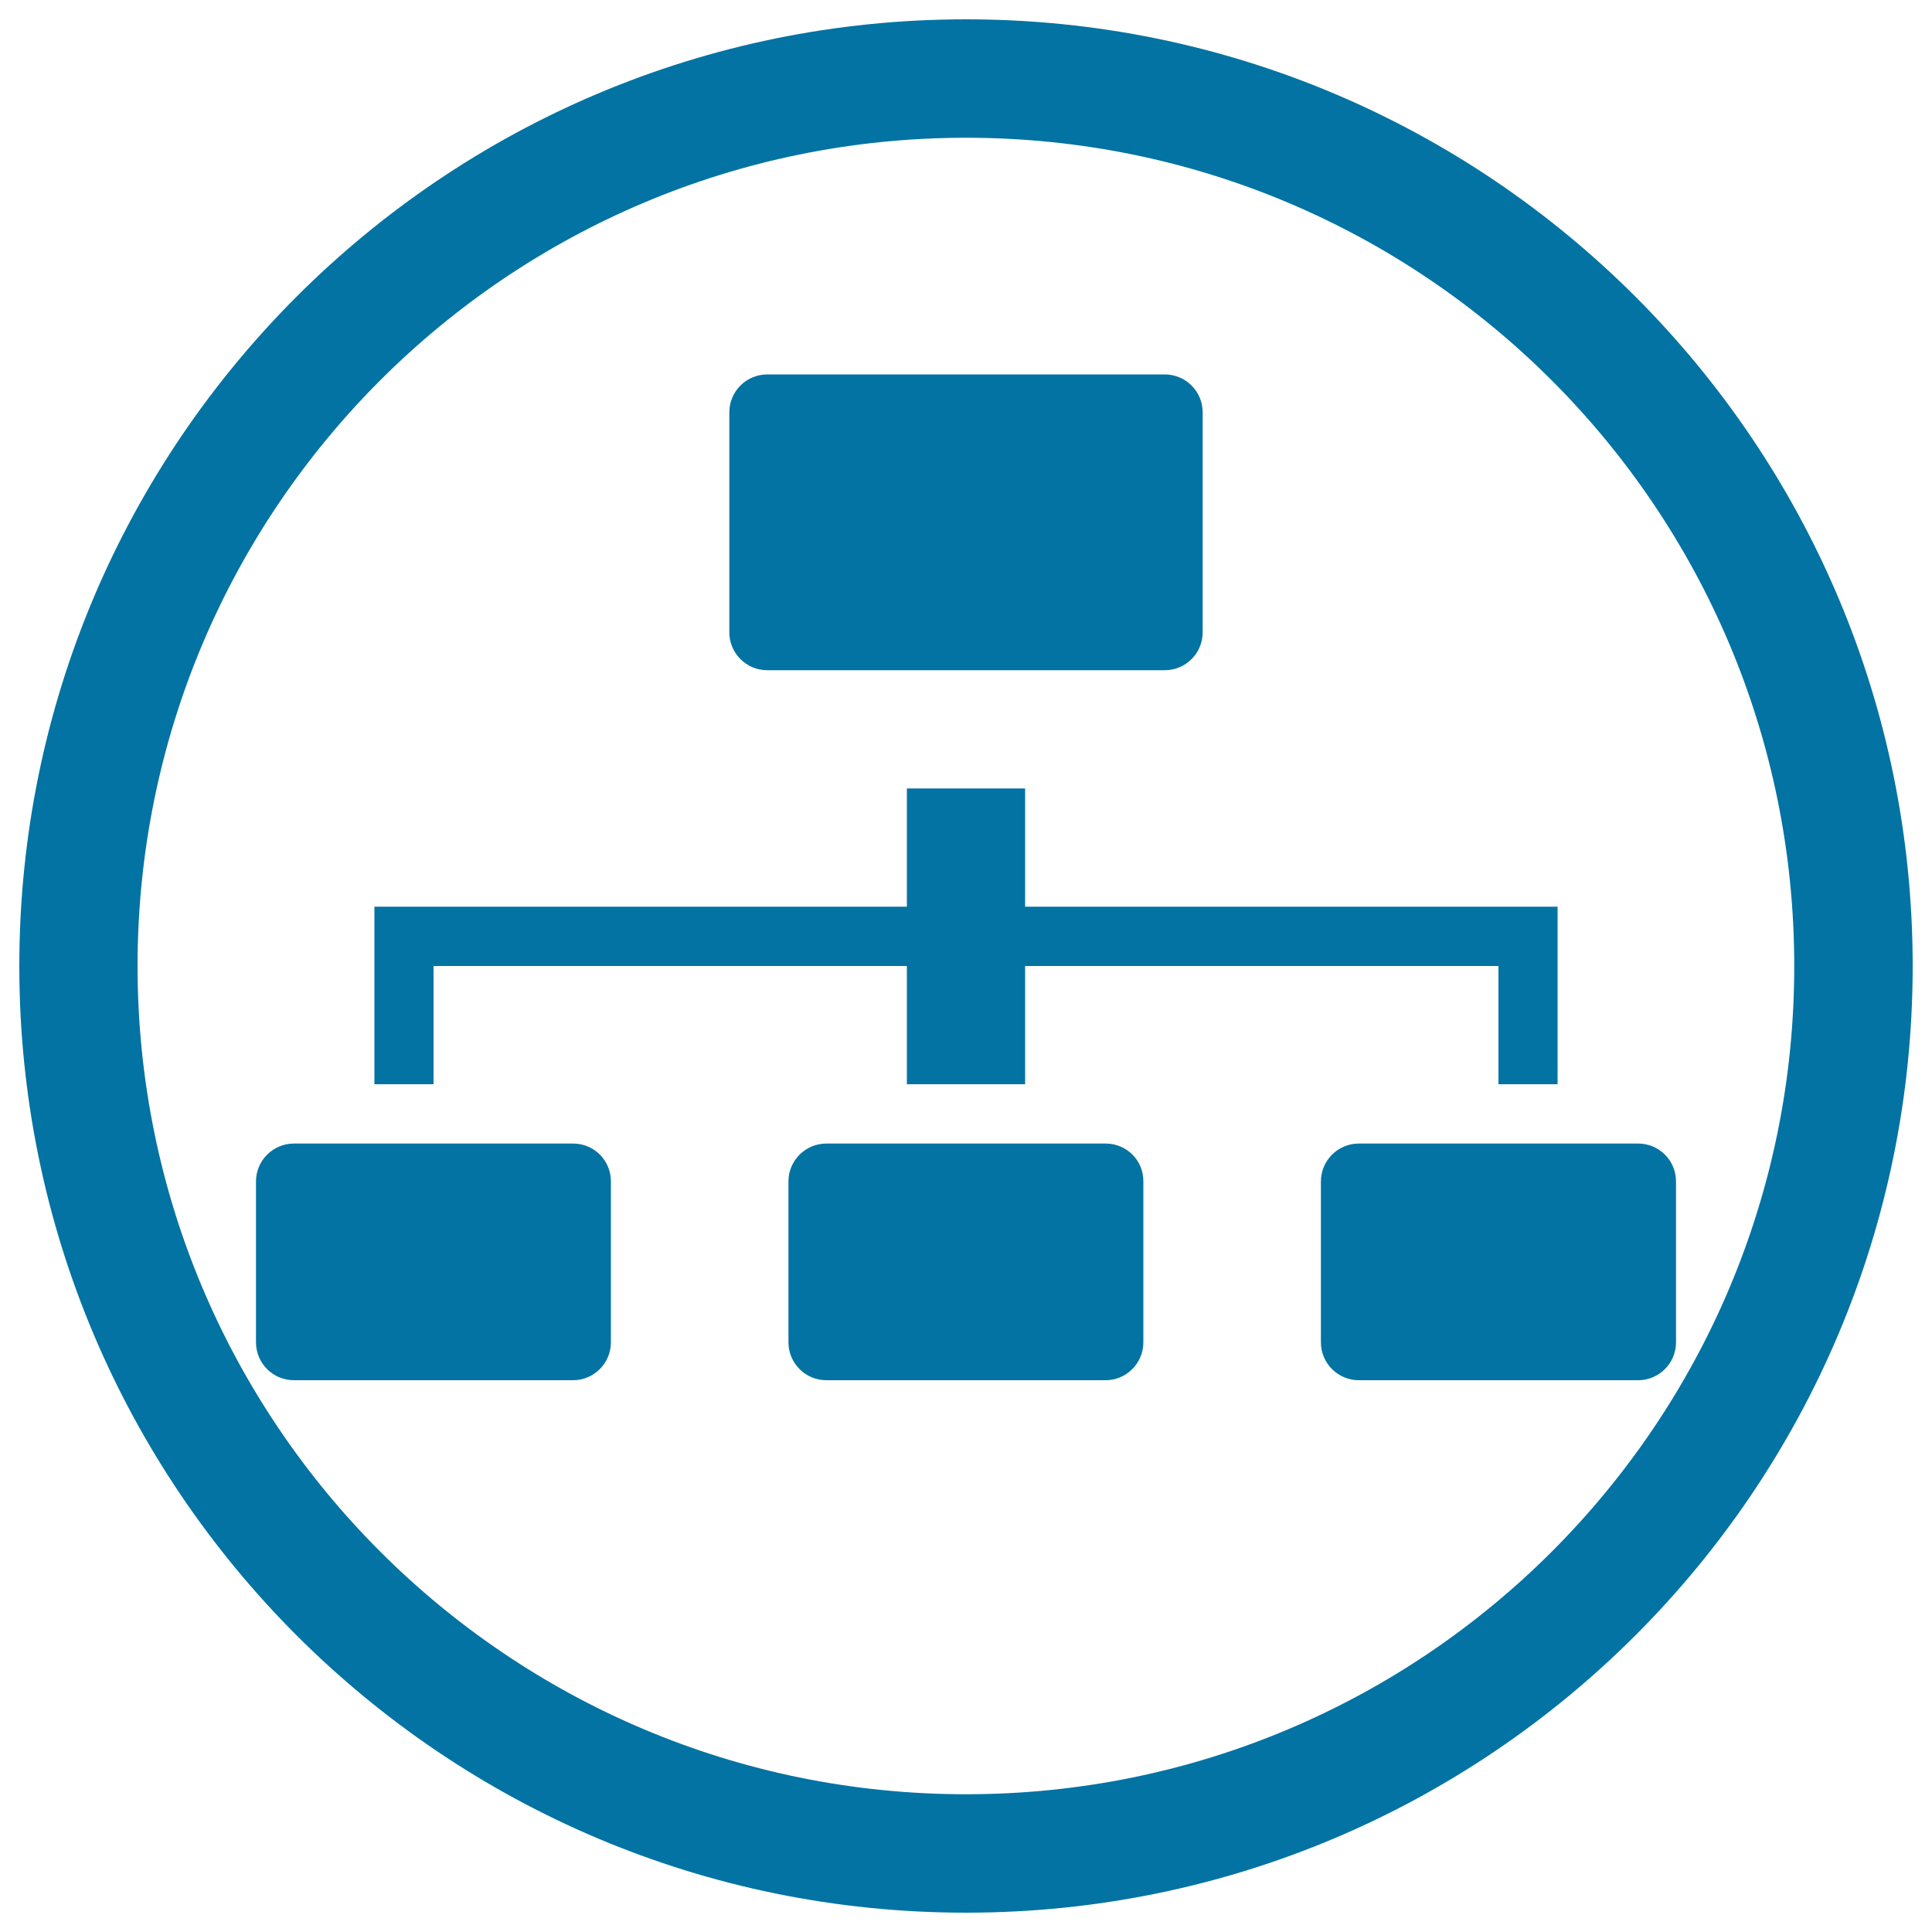
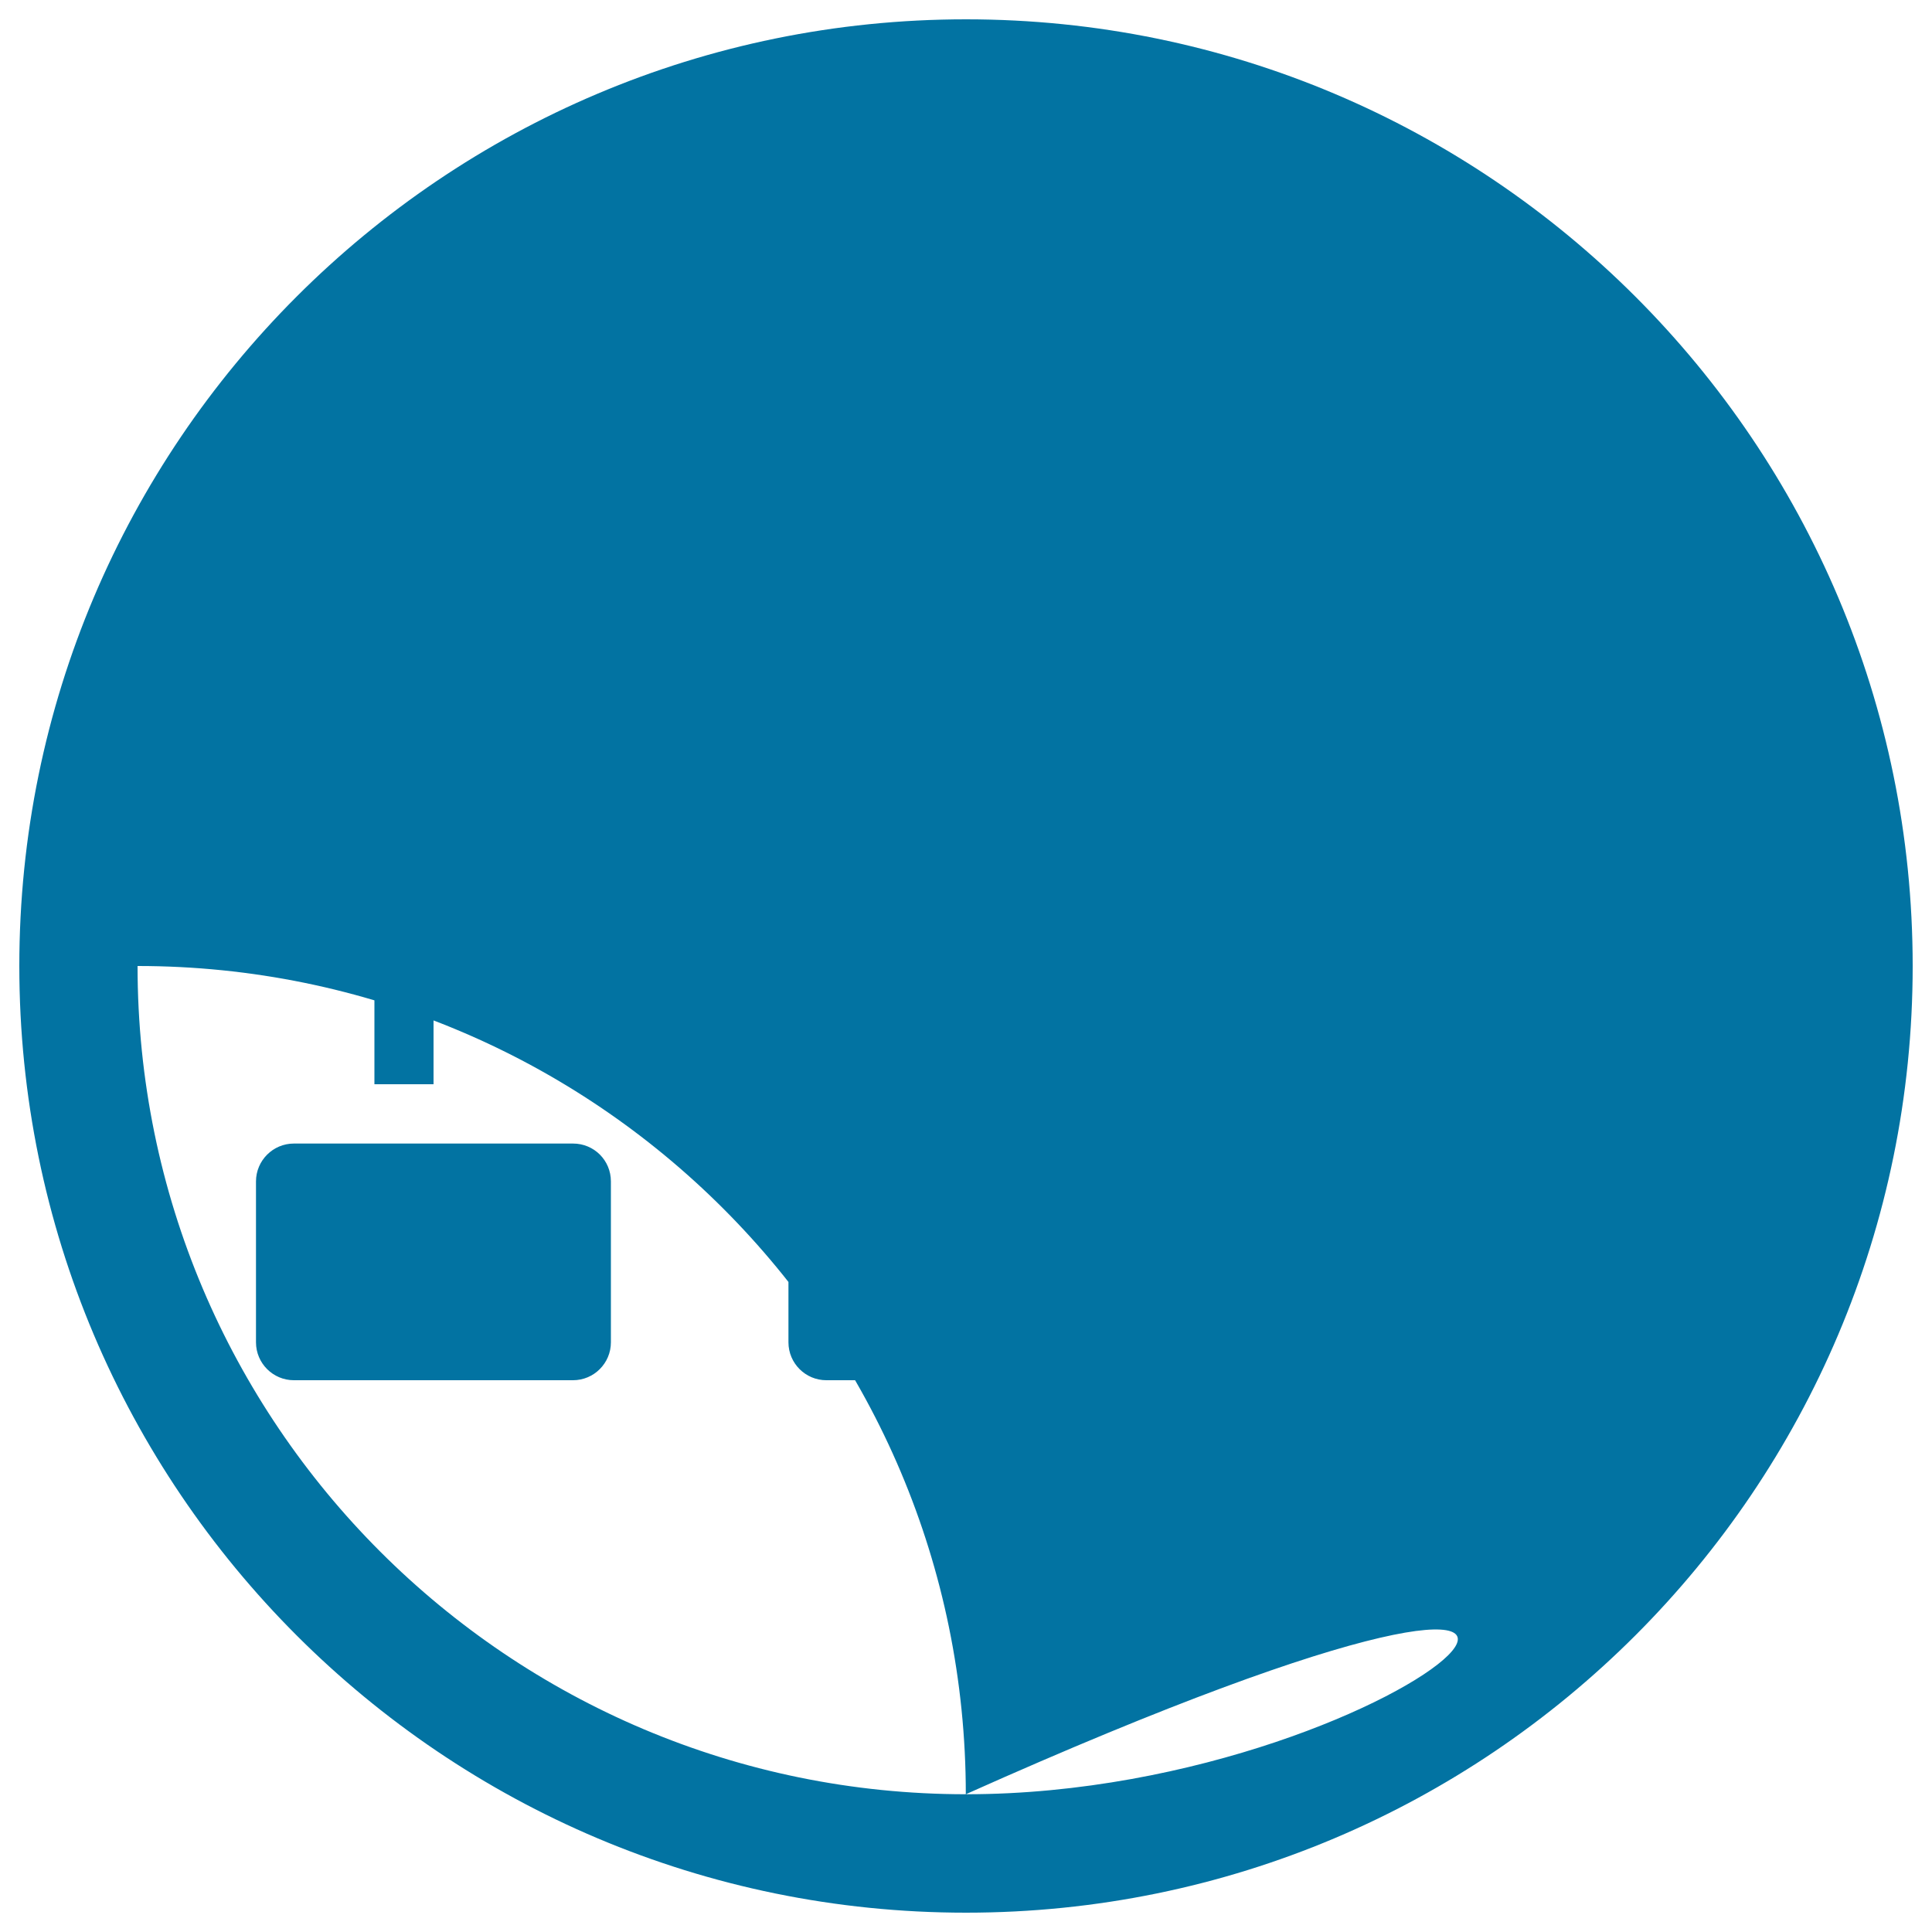
<svg xmlns="http://www.w3.org/2000/svg" viewBox="0 0 1000 1000" style="fill:#0273a2">
  <title>Organizational Institution SVG icon</title>
-   <path d="M296.6,591.9H152.1c-10.8,0-19.6,8.8-19.6,19.6v83.3c0,10.8,8.8,19.6,19.6,19.6h144.5c10.8,0,19.6-8.8,19.6-19.6v-83.3C316.2,600.6,307.5,591.9,296.6,591.9z M572.3,591.9H427.7c-10.8,0-19.6,8.8-19.6,19.6v83.3c0,10.8,8.8,19.6,19.6,19.6h144.5c10.8,0,19.6-8.8,19.6-19.6v-83.3C591.9,600.6,583.1,591.9,572.3,591.9z M224.4,500h245v61.2h61.2V500h245v61.2h30.6v-91.9H530.6v-61.2h-61.2v61.2H193.8v91.9h30.6L224.4,500L224.4,500z M847.9,591.9H703.3c-10.8,0-19.6,8.8-19.6,19.6v83.3c0,10.8,8.8,19.6,19.6,19.6h144.6c10.8,0,19.6-8.8,19.6-19.6v-83.3C867.5,600.6,858.7,591.9,847.9,591.9z M500,10C229.4,10,10,229.4,10,500c0,270.6,219.4,490,490,490c270.6,0,490-219.4,490-490C990,229.4,770.6,10,500,10z M500,928.7c-236.8,0-428.8-192-428.8-428.7c0-236.8,192-428.7,428.8-428.7c236.8,0,428.7,191.9,428.7,428.7C928.8,736.8,736.8,928.7,500,928.7z M397.1,346.9h205.8c10.8,0,19.6-8.8,19.6-19.6V213.4c0-10.8-8.8-19.6-19.6-19.6H397.1c-10.8,0-19.6,8.8-19.6,19.6v113.9C377.5,338.1,386.3,346.9,397.1,346.9z" />
+   <path d="M296.6,591.9H152.1c-10.8,0-19.6,8.8-19.6,19.6v83.3c0,10.8,8.8,19.6,19.6,19.6h144.5c10.8,0,19.6-8.8,19.6-19.6v-83.3C316.2,600.6,307.5,591.9,296.6,591.9z M572.3,591.9H427.7c-10.8,0-19.6,8.8-19.6,19.6v83.3c0,10.8,8.8,19.6,19.6,19.6h144.5c10.8,0,19.6-8.8,19.6-19.6v-83.3C591.9,600.6,583.1,591.9,572.3,591.9z M224.4,500h245v61.2h61.2V500h245v61.2h30.6v-91.9H530.6v-61.2h-61.2v61.2H193.8v91.9h30.6L224.4,500L224.4,500z M847.9,591.9H703.3c-10.8,0-19.6,8.8-19.6,19.6v83.3c0,10.8,8.8,19.6,19.6,19.6h144.6c10.8,0,19.6-8.8,19.6-19.6v-83.3C867.5,600.6,858.7,591.9,847.9,591.9z M500,10C229.4,10,10,229.4,10,500c0,270.6,219.4,490,490,490c270.6,0,490-219.4,490-490C990,229.4,770.6,10,500,10z M500,928.7c-236.8,0-428.8-192-428.8-428.7c236.8,0,428.7,191.9,428.7,428.7C928.8,736.8,736.8,928.7,500,928.7z M397.1,346.9h205.8c10.8,0,19.6-8.8,19.6-19.6V213.4c0-10.8-8.8-19.6-19.6-19.6H397.1c-10.8,0-19.6,8.8-19.6,19.6v113.9C377.5,338.1,386.3,346.9,397.1,346.9z" />
</svg>